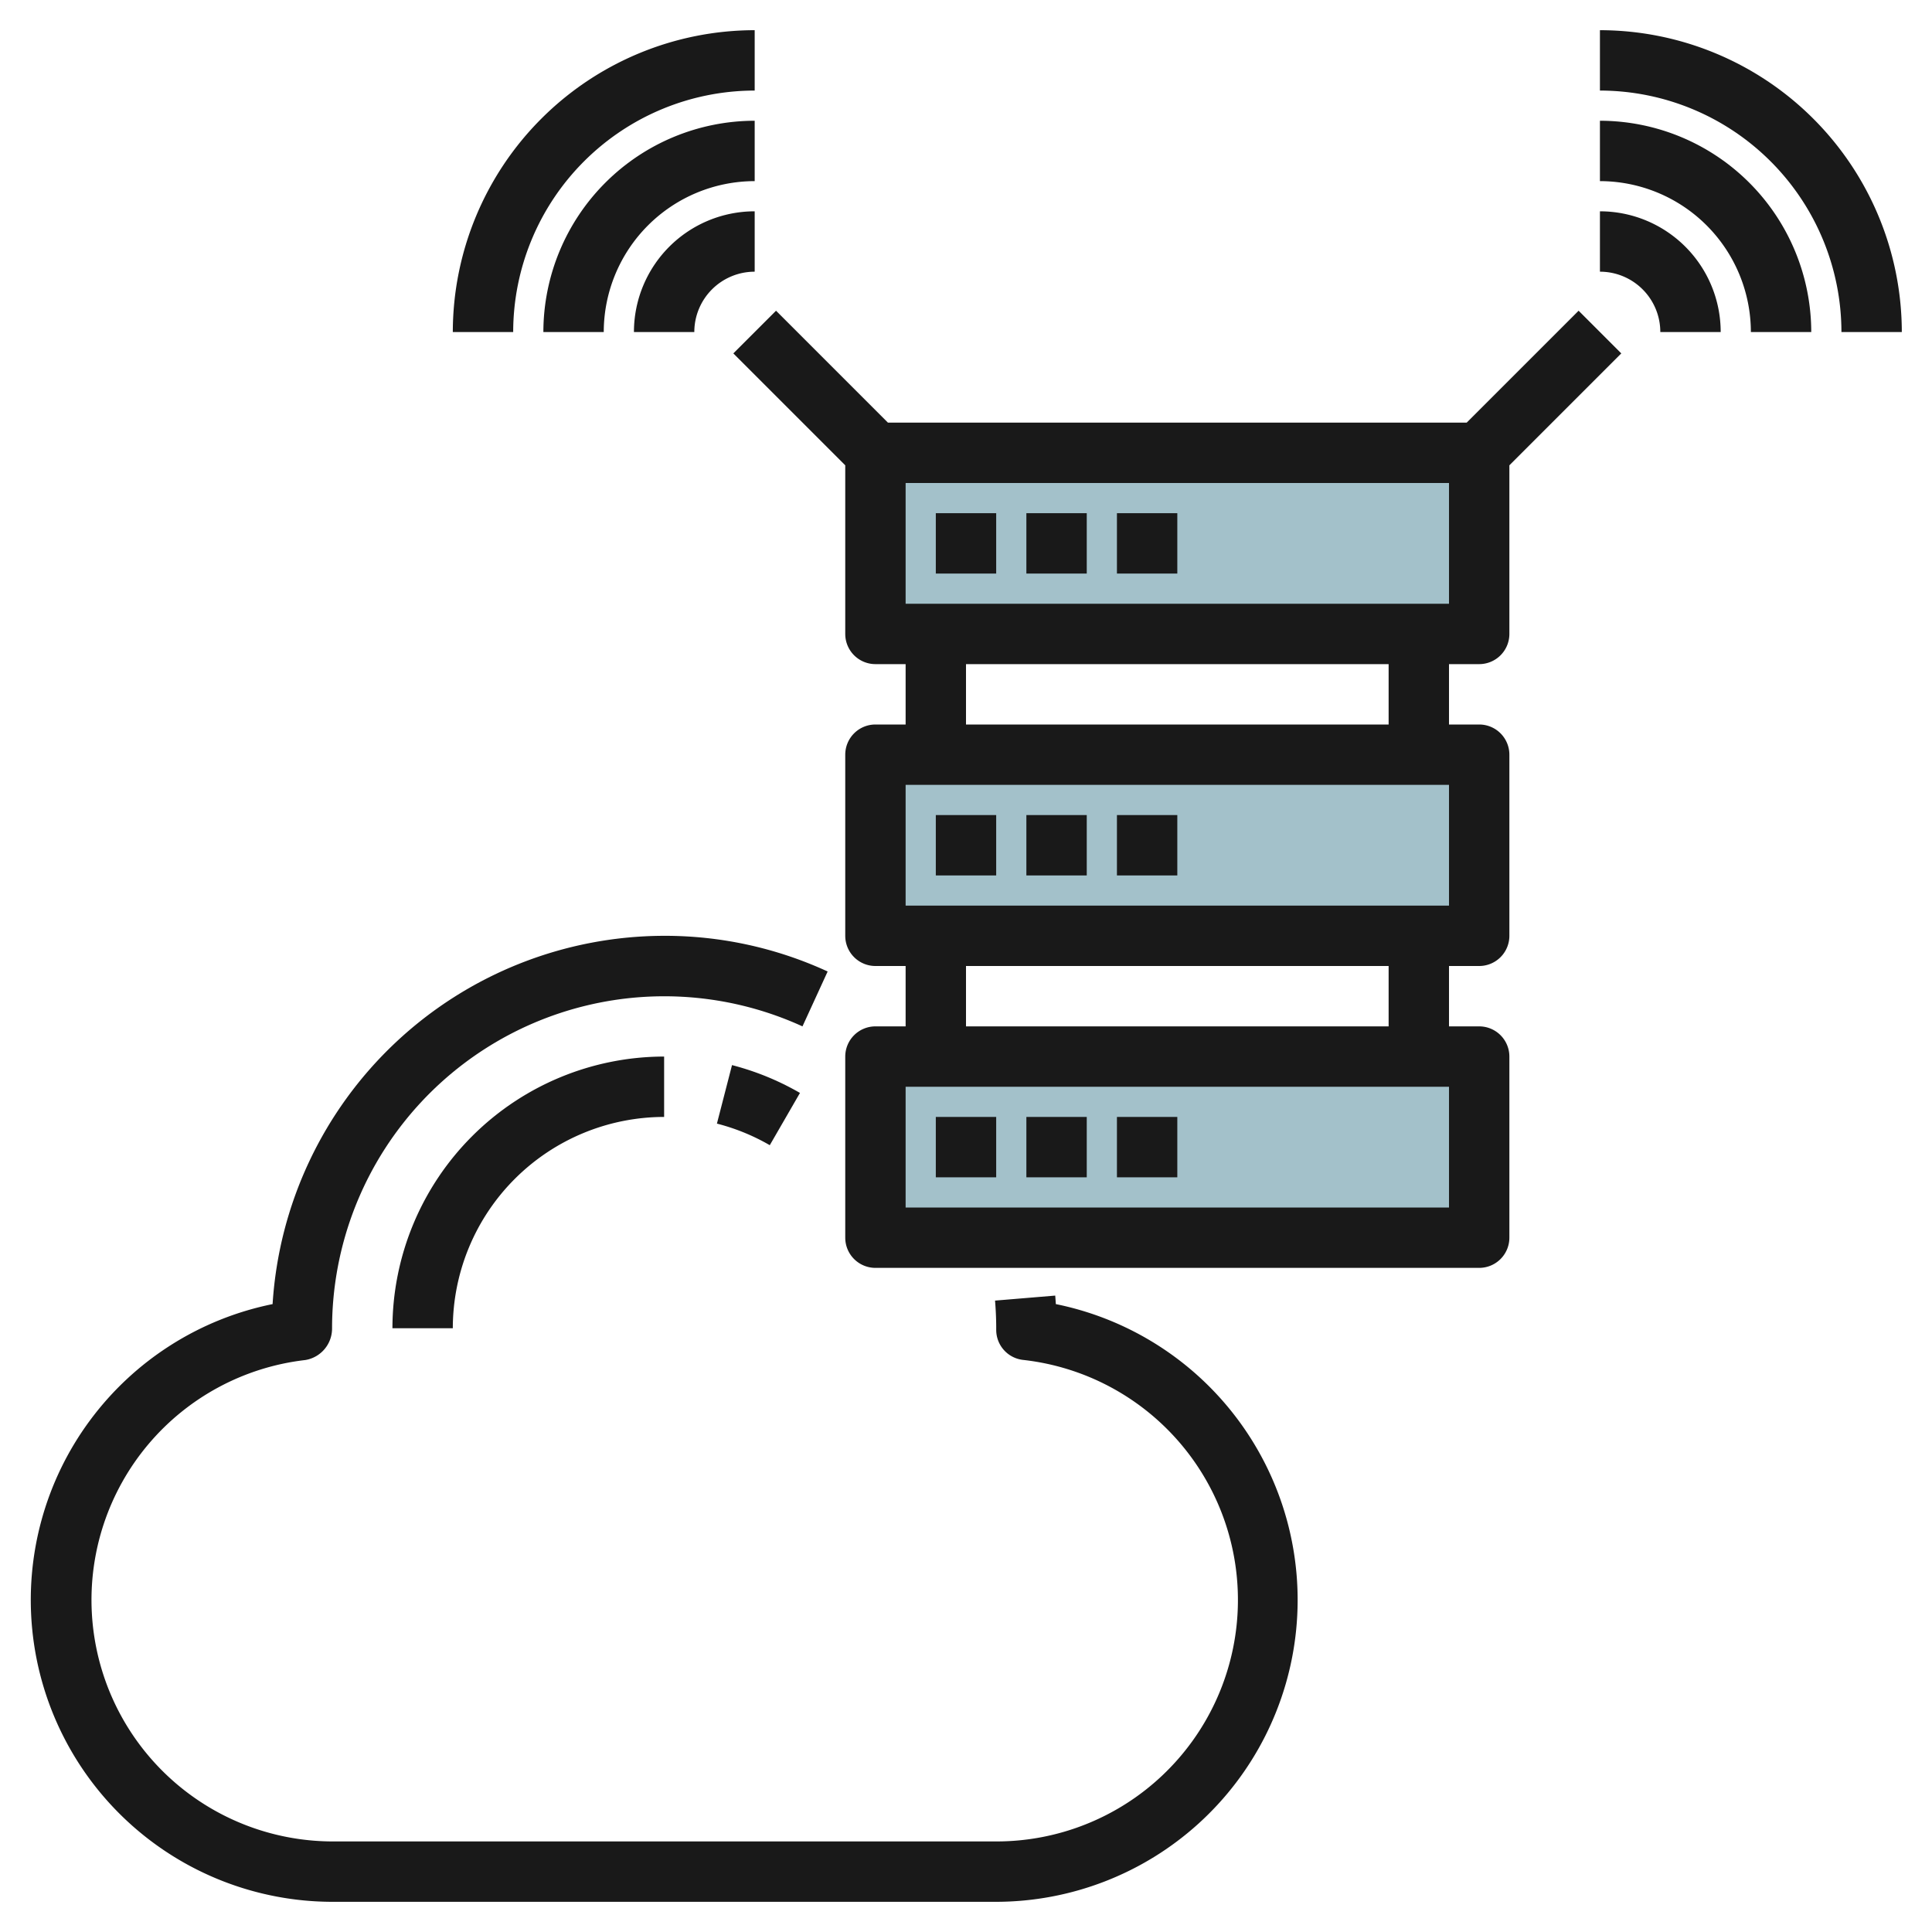
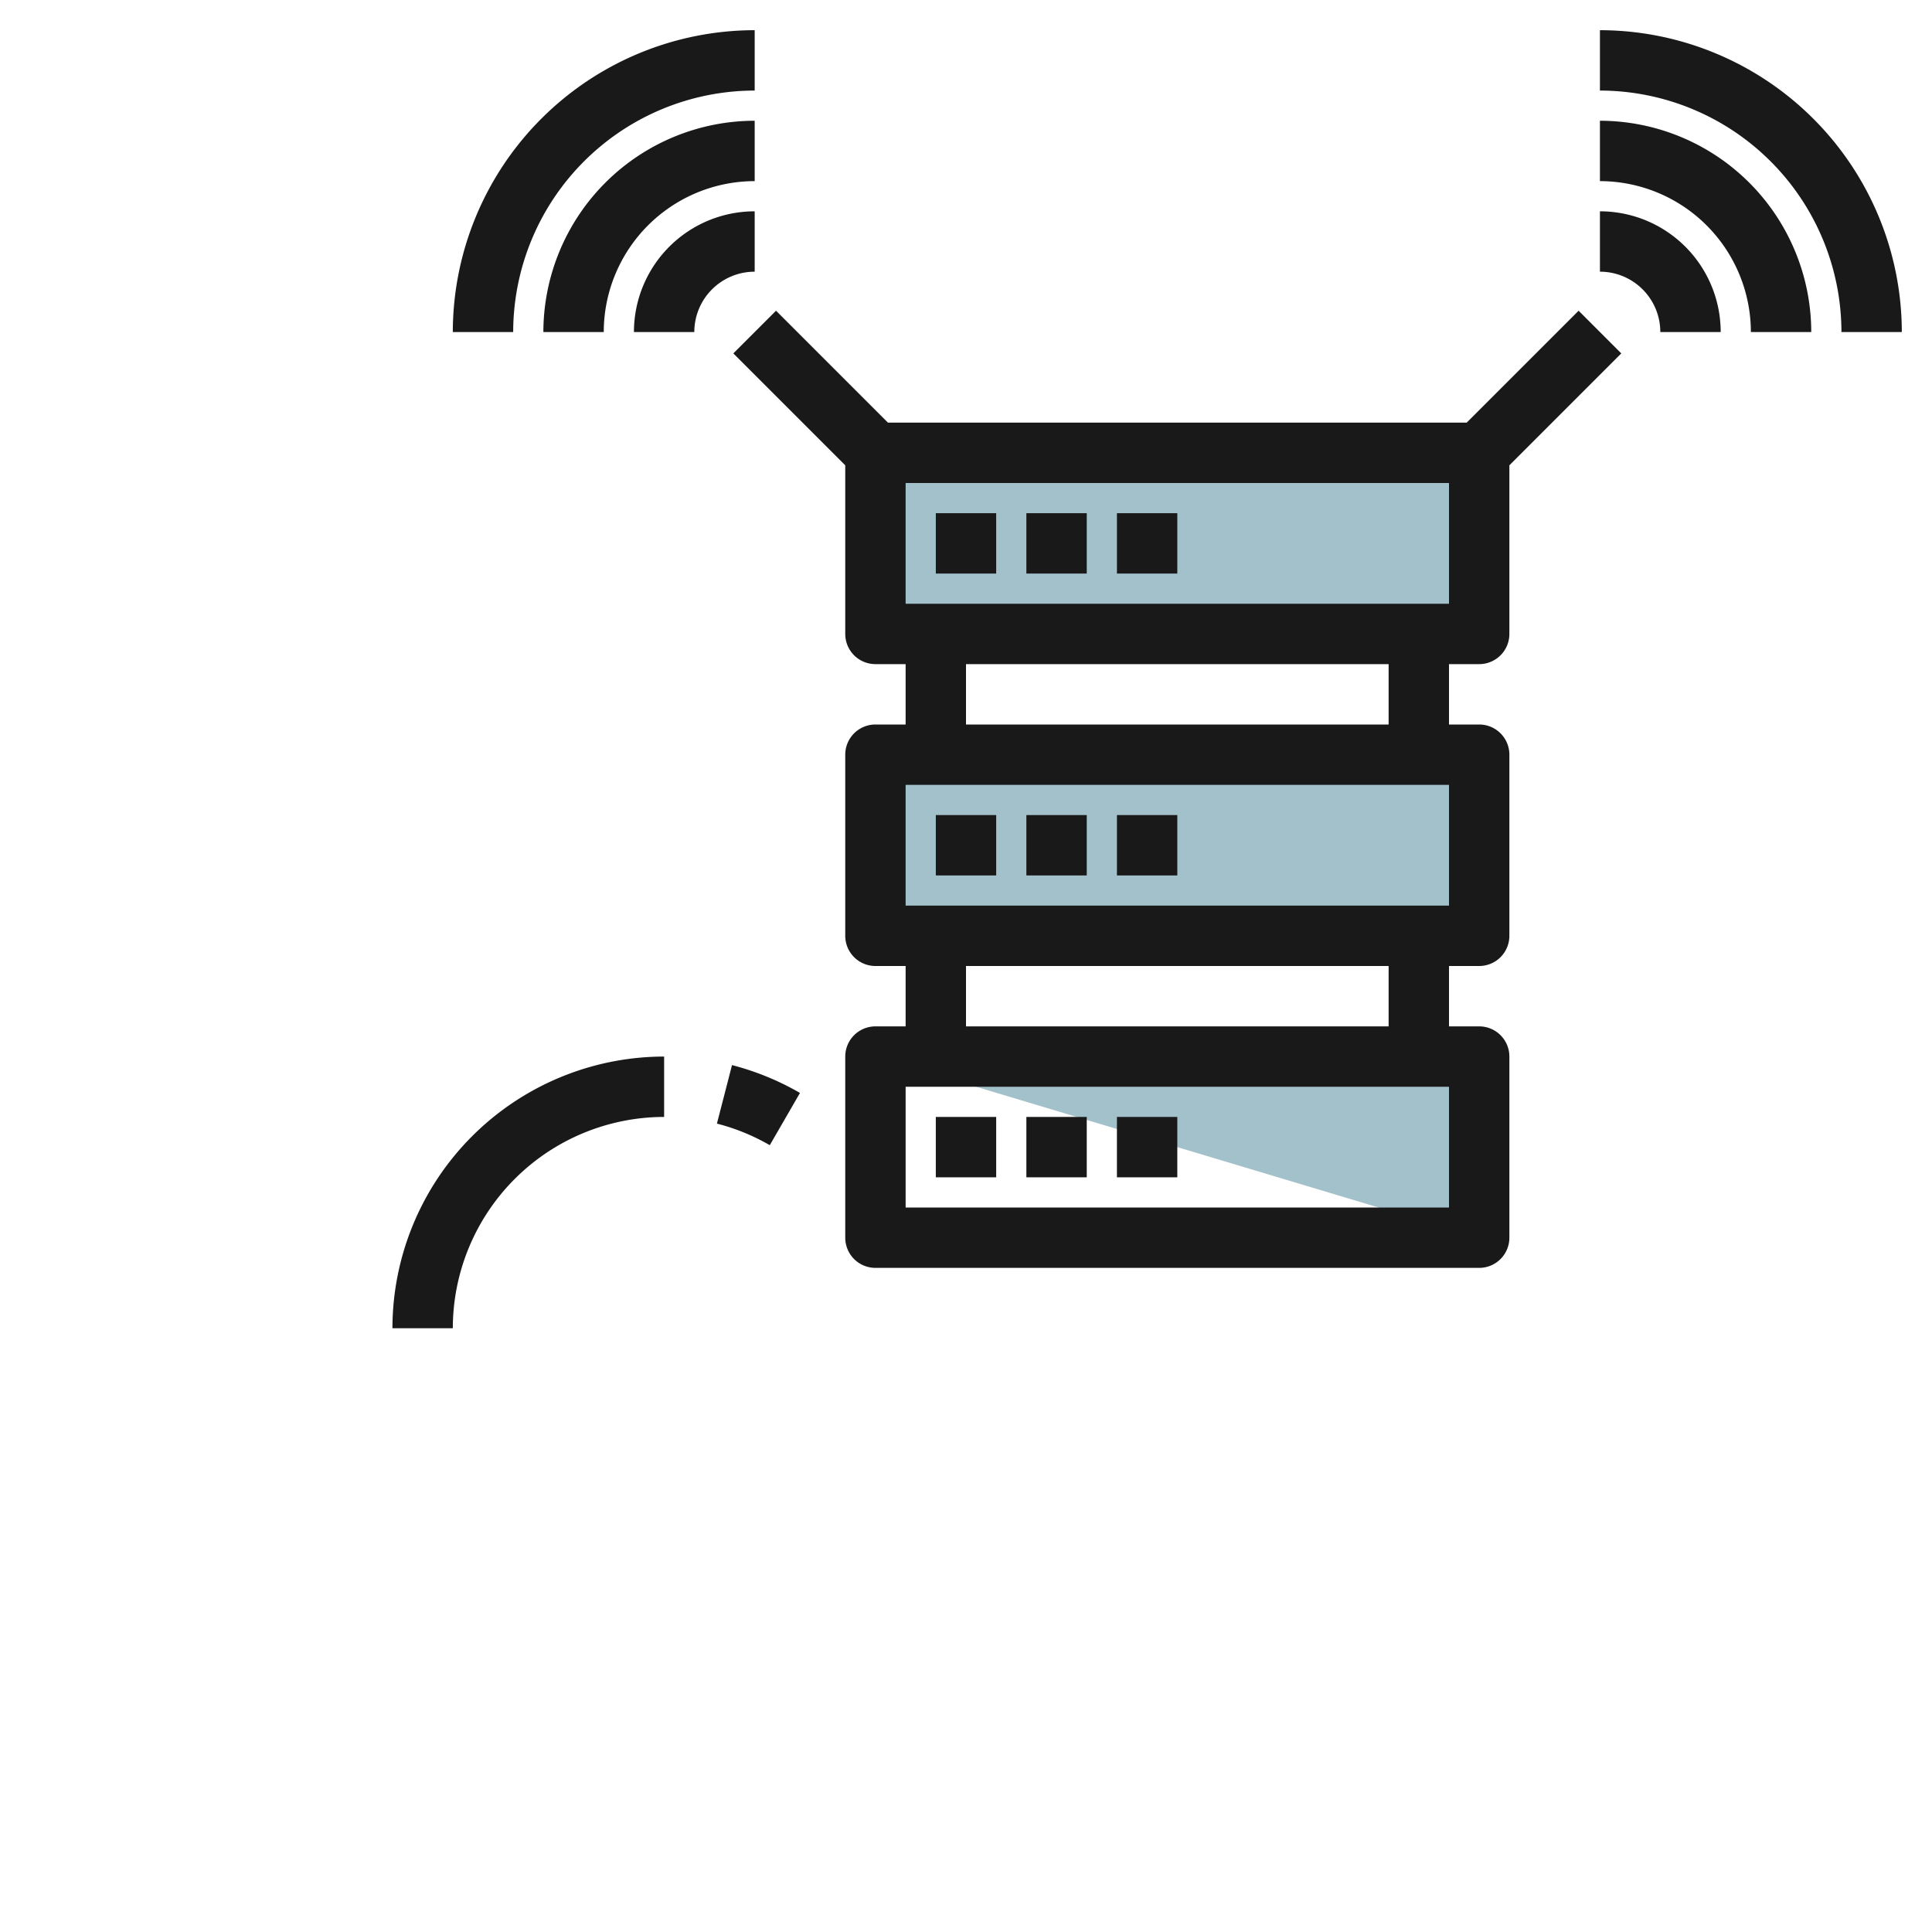
<svg xmlns="http://www.w3.org/2000/svg" id="Layer_3" height="512" viewBox="0 0 64 64" width="512" data-name="Layer 3">
  <path d="m29 15h20v6h-20z" fill="#a3c1ca" />
  <path d="m29 25h20v6h-20z" fill="#a3c1ca" />
-   <path d="m29 35h20v6h-20z" fill="#a3c1ca" />
+   <path d="m29 35h20v6z" fill="#a3c1ca" />
  <g fill="#191919">
    <path d="m25.5 37.936 1-1.731a8.975 8.975 0 0 0 -2.251-.922l-.5 1.938a6.923 6.923 0 0 1 1.751.715z" />
    <path d="m15 44a7.008 7.008 0 0 1 7-7v-2a9.01 9.01 0 0 0 -9 9z" />
-     <path d="m34.976 43.2c-.006-.095-.013-.188-.02-.282l-1.994.166c.025.3.038.607.039.871v.1a1 1 0 0 0 .891.994 8 8 0 0 1 -.892 15.951h-22a8 8 0 0 1 -.888-15.947 1.057 1.057 0 0 0 .888-1.053 11.006 11.006 0 0 1 15.583-10l.834-1.818a12.889 12.889 0 0 0 -5.417-1.182 13.02 13.02 0 0 0 -12.97 12.2 10 10 0 0 0 1.97 19.8h22a10 10 0 0 0 1.976-19.8z" />
    <path d="m31 17h2v2h-2z" />
    <path d="m34 17h2v2h-2z" />
    <path d="m37 17h2v2h-2z" />
    <path d="m31 27h2v2h-2z" />
    <path d="m34 27h2v2h-2z" />
    <path d="m37 27h2v2h-2z" />
    <path d="m31 37h2v2h-2z" />
    <path d="m34 37h2v2h-2z" />
    <path d="m37 37h2v2h-2z" />
    <path d="m53 7v2a2 2 0 0 1 2 2h2a4 4 0 0 0 -4-4z" />
    <path d="m53 4v2a5.006 5.006 0 0 1 5 5h2a7.008 7.008 0 0 0 -7-7z" />
    <path d="m53 1v2a8.009 8.009 0 0 1 8 8h2a10.011 10.011 0 0 0 -10-10z" />
    <path d="m52.293 10.293-3.707 3.707h-19.172l-3.707-3.707-1.414 1.414 3.707 3.707v5.586a1 1 0 0 0 1 1h1v2h-1a1 1 0 0 0 -1 1v6a1 1 0 0 0 1 1h1v2h-1a1 1 0 0 0 -1 1v6a1 1 0 0 0 1 1h20a1 1 0 0 0 1-1v-6a1 1 0 0 0 -1-1h-1v-2h1a1 1 0 0 0 1-1v-6a1 1 0 0 0 -1-1h-1v-2h1a1 1 0 0 0 1-1v-5.586l3.707-3.707zm-4.293 29.707h-18v-4h18zm-2-6h-14v-2h14zm2-4h-18v-4h18zm-2-6h-14v-2h14zm2-4h-18v-4h18z" />
    <path d="m23 11a2 2 0 0 1 2-2v-2a4 4 0 0 0 -4 4z" />
    <path d="m25 4a7.008 7.008 0 0 0 -7 7h2a5.006 5.006 0 0 1 5-5z" />
    <path d="m25 1a10.011 10.011 0 0 0 -10 10h2a8.009 8.009 0 0 1 8-8z" />
  </g>
</svg>